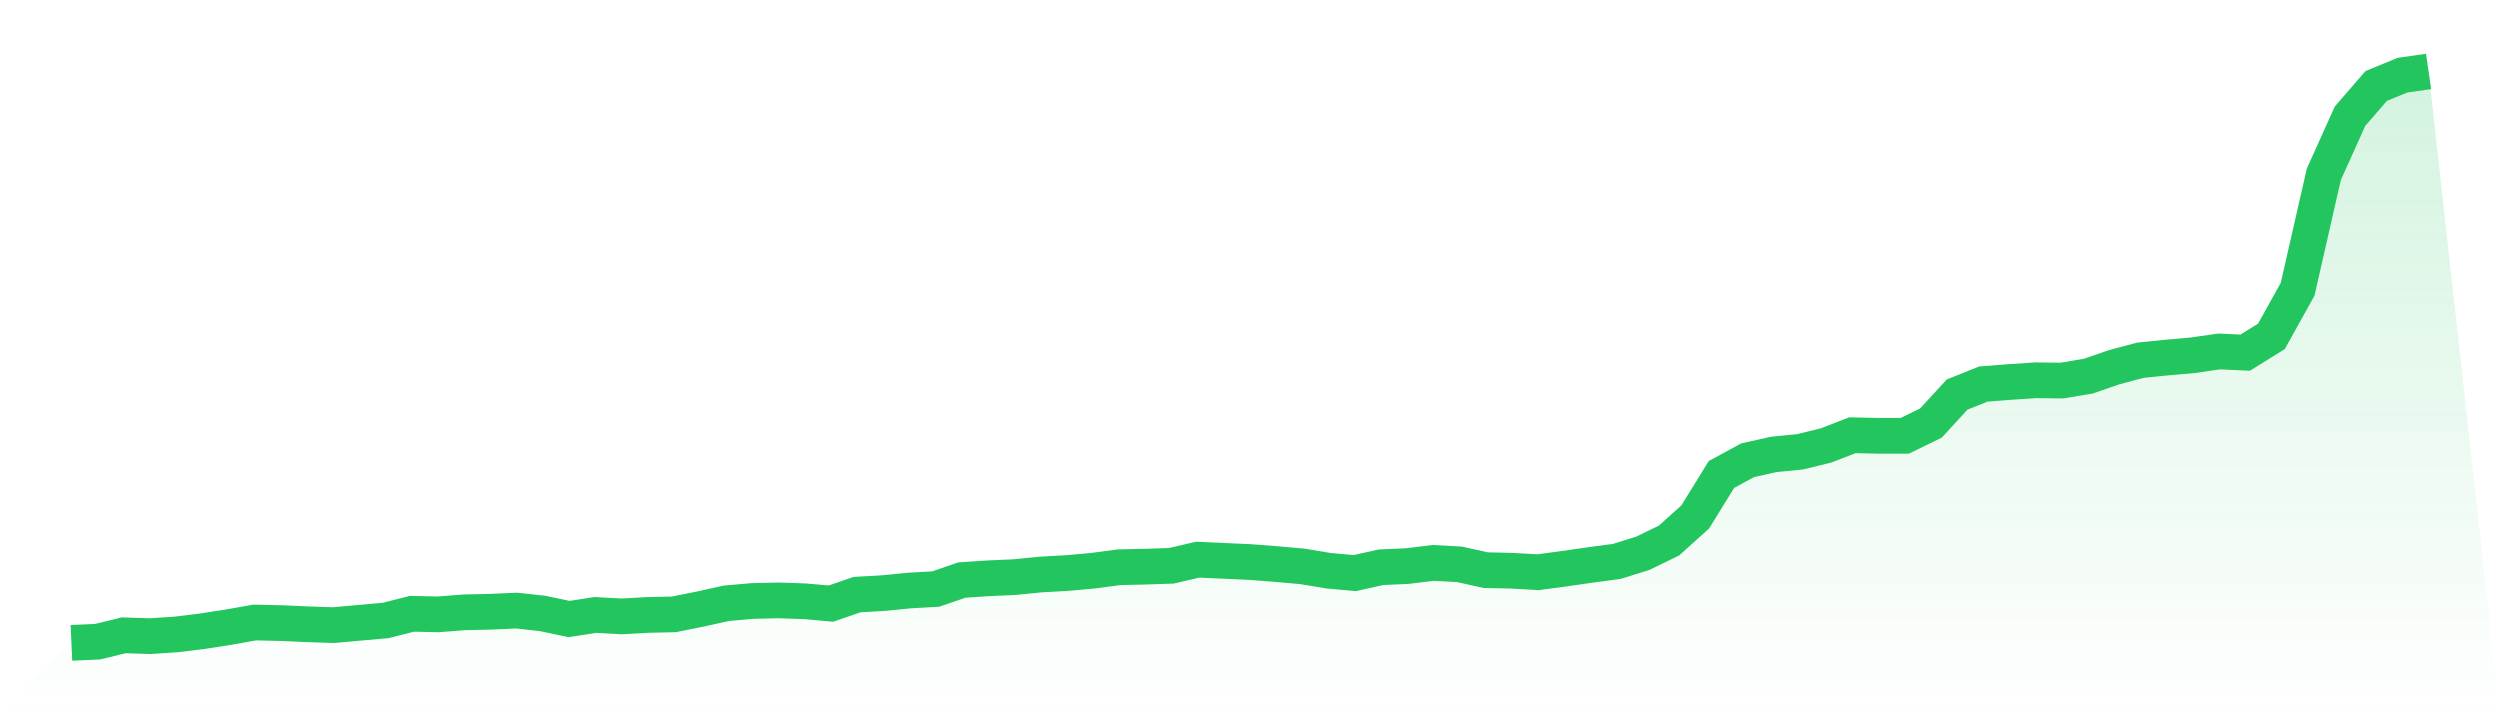
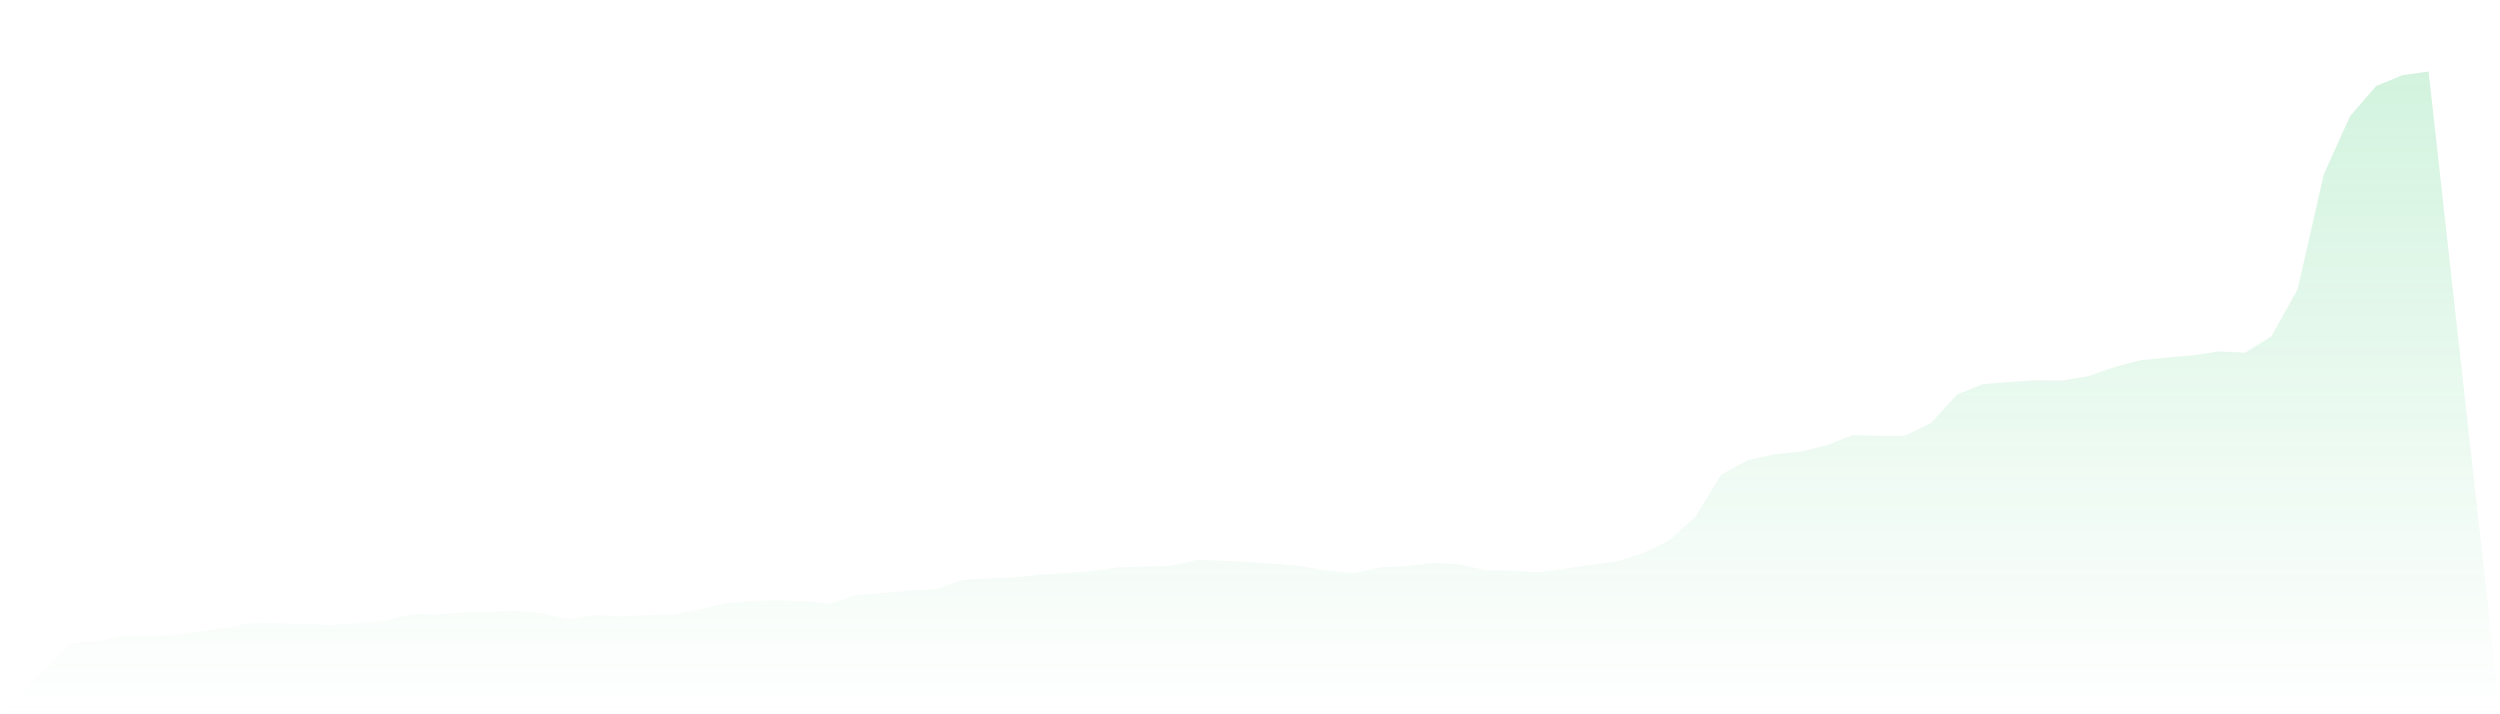
<svg xmlns="http://www.w3.org/2000/svg" viewBox="0 0 140 40">
  <defs>
    <linearGradient id="gradient" x1="0" x2="0" y1="0" y2="1">
      <stop offset="0%" stop-color="#22c55e" stop-opacity="0.2" />
      <stop offset="100%" stop-color="#22c55e" stop-opacity="0" />
    </linearGradient>
  </defs>
  <path d="M4,36 L4,36 L5.467,35.935 L6.933,35.577 L8.4,35.625 L9.867,35.528 L11.333,35.349 L12.8,35.121 L14.267,34.86 L15.733,34.893 L17.2,34.958 L18.667,35.007 L20.133,34.876 L21.6,34.746 L23.067,34.372 L24.533,34.404 L26,34.29 L27.467,34.258 L28.933,34.192 L30.4,34.355 L31.867,34.665 L33.333,34.437 L34.8,34.518 L36.267,34.437 L37.733,34.404 L39.2,34.111 L40.667,33.785 L42.133,33.655 L43.6,33.622 L45.067,33.671 L46.533,33.802 L48,33.297 L49.467,33.215 L50.933,33.069 L52.4,32.987 L53.867,32.482 L55.333,32.385 L56.8,32.32 L58.267,32.173 L59.733,32.092 L61.2,31.961 L62.667,31.766 L64.133,31.733 L65.6,31.684 L67.067,31.342 L68.533,31.408 L70,31.473 L71.467,31.587 L72.933,31.717 L74.4,31.961 L75.867,32.092 L77.333,31.766 L78.8,31.701 L80.267,31.522 L81.733,31.603 L83.2,31.929 L84.667,31.961 L86.133,32.043 L87.6,31.847 L89.067,31.636 L90.533,31.44 L92,30.984 L93.467,30.268 L94.933,28.949 L96.4,26.571 L97.867,25.773 L99.333,25.447 L100.8,25.301 L102.267,24.942 L103.733,24.373 L105.2,24.405 L106.667,24.405 L108.133,23.689 L109.6,22.093 L111.067,21.506 L112.533,21.392 L114,21.295 L115.467,21.311 L116.933,21.067 L118.4,20.562 L119.867,20.171 L121.333,20.024 L122.8,19.894 L124.267,19.682 L125.733,19.748 L127.2,18.836 L128.667,16.197 L130.133,9.765 L131.6,6.508 L133.067,4.814 L134.533,4.212 L136,4 L140,40 L0,40 z" fill="url(#gradient)" />
-   <path d="M4,36 L4,36 L5.467,35.935 L6.933,35.577 L8.4,35.625 L9.867,35.528 L11.333,35.349 L12.8,35.121 L14.267,34.86 L15.733,34.893 L17.2,34.958 L18.667,35.007 L20.133,34.876 L21.6,34.746 L23.067,34.372 L24.533,34.404 L26,34.29 L27.467,34.258 L28.933,34.192 L30.4,34.355 L31.867,34.665 L33.333,34.437 L34.8,34.518 L36.267,34.437 L37.733,34.404 L39.2,34.111 L40.667,33.785 L42.133,33.655 L43.6,33.622 L45.067,33.671 L46.533,33.802 L48,33.297 L49.467,33.215 L50.933,33.069 L52.4,32.987 L53.867,32.482 L55.333,32.385 L56.8,32.32 L58.267,32.173 L59.733,32.092 L61.2,31.961 L62.667,31.766 L64.133,31.733 L65.6,31.684 L67.067,31.342 L68.533,31.408 L70,31.473 L71.467,31.587 L72.933,31.717 L74.4,31.961 L75.867,32.092 L77.333,31.766 L78.8,31.701 L80.267,31.522 L81.733,31.603 L83.2,31.929 L84.667,31.961 L86.133,32.043 L87.6,31.847 L89.067,31.636 L90.533,31.44 L92,30.984 L93.467,30.268 L94.933,28.949 L96.4,26.571 L97.867,25.773 L99.333,25.447 L100.8,25.301 L102.267,24.942 L103.733,24.373 L105.2,24.405 L106.667,24.405 L108.133,23.689 L109.6,22.093 L111.067,21.506 L112.533,21.392 L114,21.295 L115.467,21.311 L116.933,21.067 L118.4,20.562 L119.867,20.171 L121.333,20.024 L122.8,19.894 L124.267,19.682 L125.733,19.748 L127.2,18.836 L128.667,16.197 L130.133,9.765 L131.6,6.508 L133.067,4.814 L134.533,4.212 L136,4" fill="none" stroke="#22c55e" stroke-width="2" />
</svg>